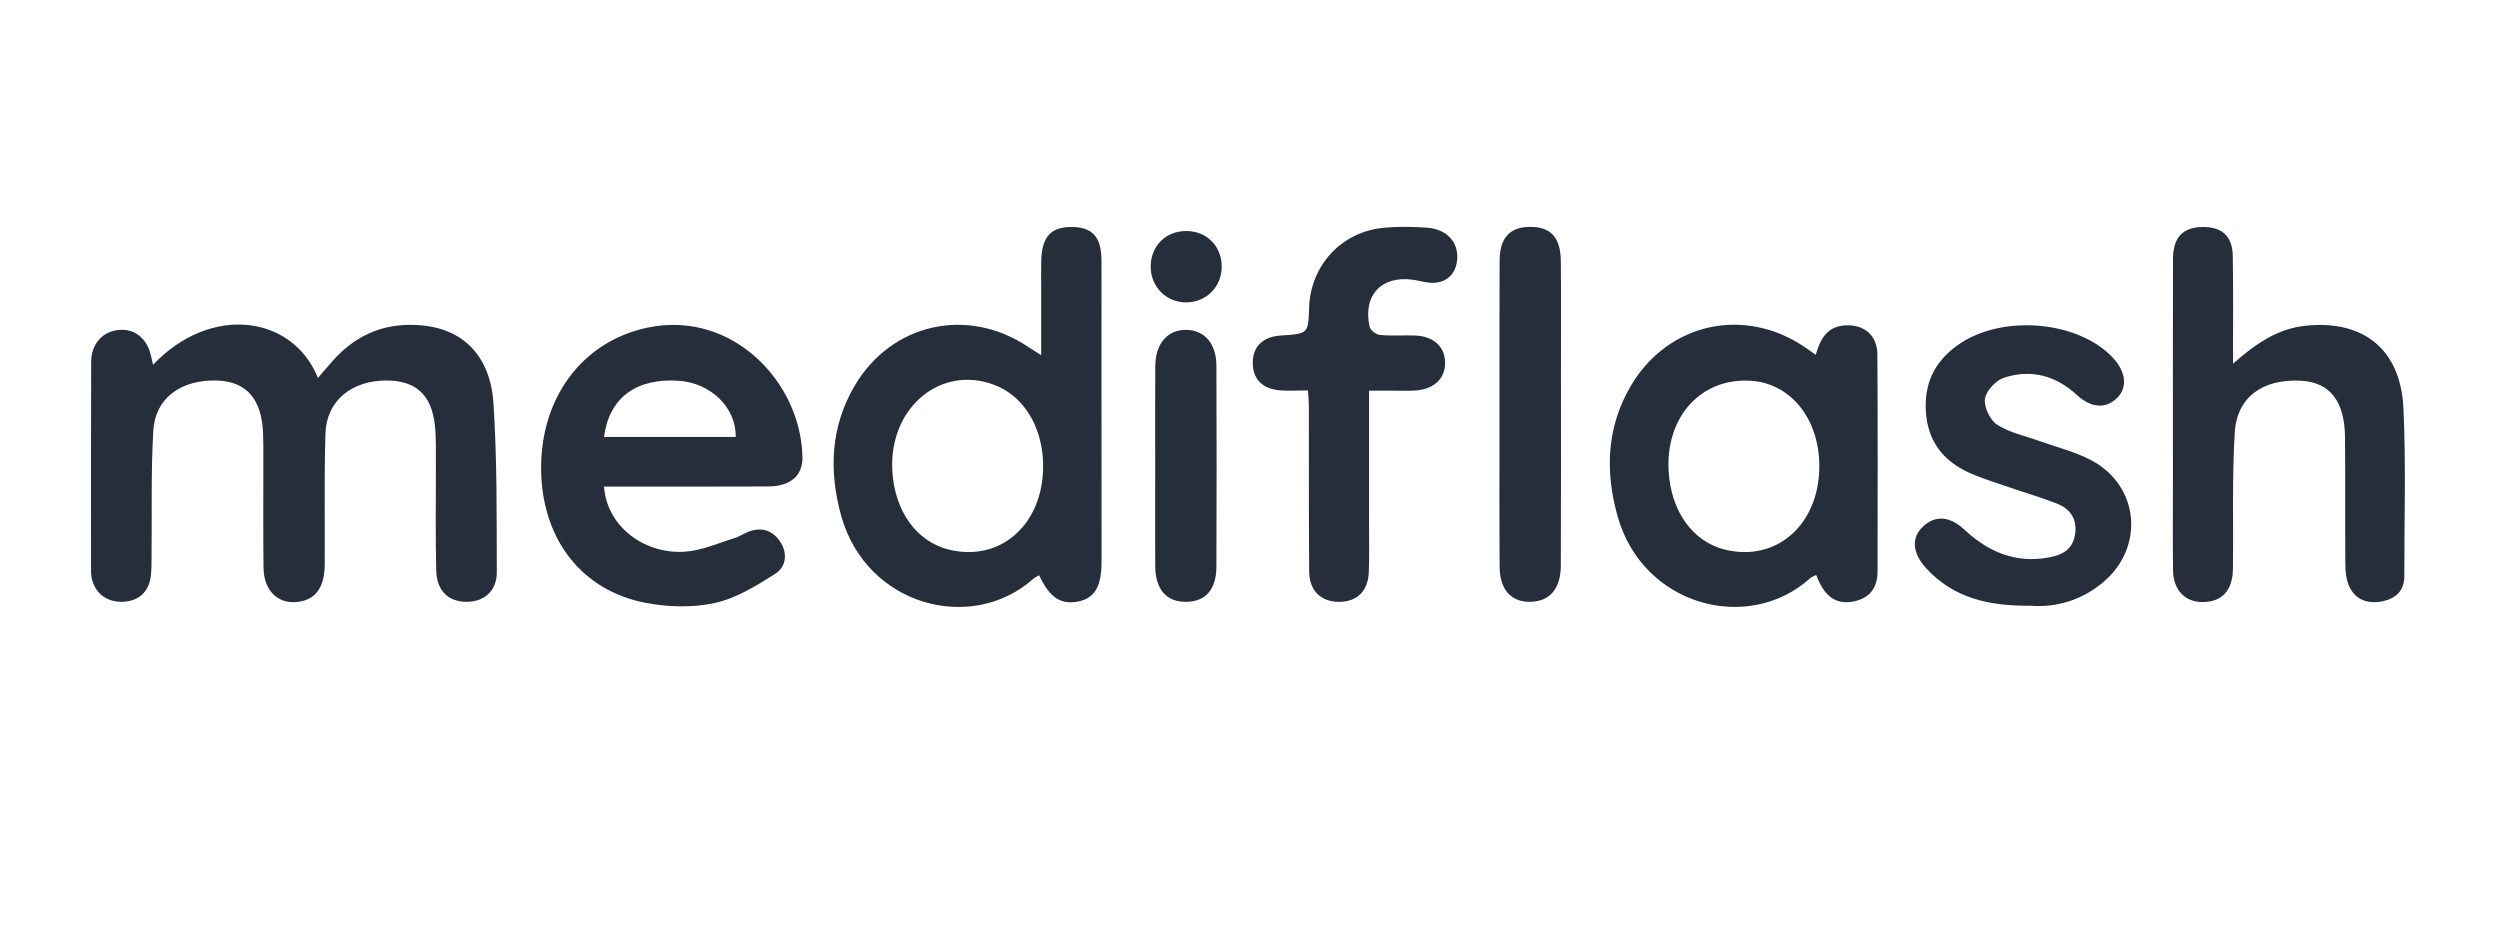
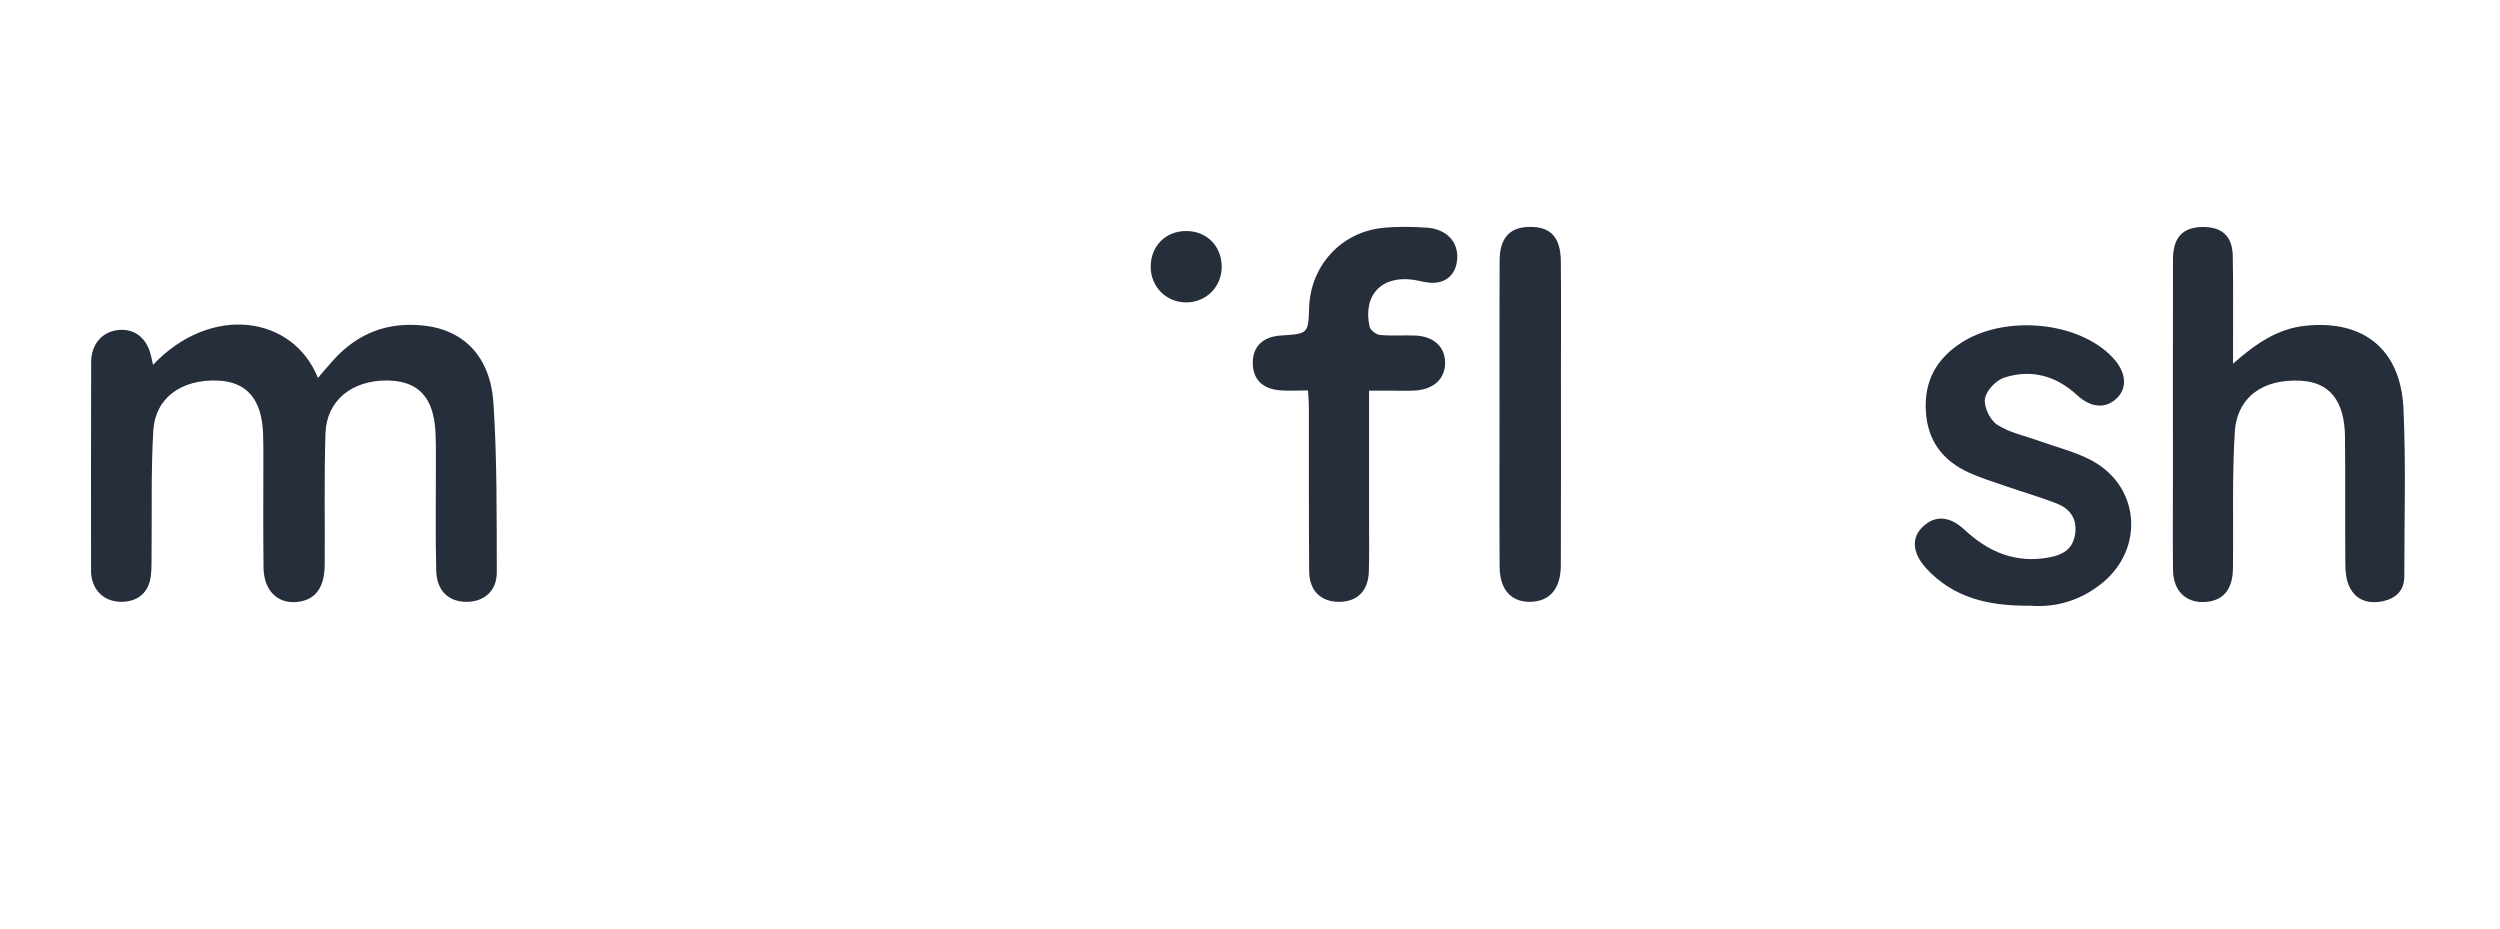
<svg xmlns="http://www.w3.org/2000/svg" id="Calque_1" x="0px" y="0px" viewBox="0 0 4379.1 1626.6" style="enable-background:new 0 0 4379.1 1626.6;" xml:space="preserve">
  <style type="text/css">	.st0{fill:#262E3B;}</style>
  <path class="st0" d="M268.1,639c101.4-107,245-86.5,288.8,23c9.1-10.6,17.5-20.6,26.3-30.4c43.4-48.7,97.5-68.9,162.4-60.9 c67.3,8.3,113.4,54.6,118.7,134.9c6.5,98.7,5.6,198,5.9,297c0.1,32.6-22.3,51.6-52.8,51.6c-31.6,0.1-52.4-19.2-53.3-54.6 c-1.5-60.3-0.5-120.6-0.6-180.9c0-20.4,0.3-40.9-0.7-61.3c-3-61.5-29.9-90.2-84.3-90.9c-62-0.7-106.5,35.2-108.4,92.5 c-2.4,76.6-0.8,153.3-1.3,229.9c-0.3,37.4-13.9,58.3-40.2,64.2c-38.1,8.5-66.4-15.4-67-58.4c-0.8-64.4-0.2-128.8-0.3-193.2 c0-14.3,0.1-28.6-0.5-42.9c-2.5-59.9-29.1-90.3-80.3-92c-63.3-2.1-108.7,30.6-112,88.1c-4.1,71.3-2.2,143-3,214.5 c-0.1,13.3,0.3,26.7-1.3,39.8c-3.4,28-21.5,44.1-49,45.1c-28.6,1-49.6-15.3-54.8-42.9c-0.8-4-0.9-8.1-0.9-12.2 c0-121.6-0.3-243.2,0.2-364.9c0.1-32.2,20.4-54,49.2-56.2c27.8-2.1,48.7,15,55.7,45.7C265.6,628.4,266.7,633,268.1,639z" />
-   <path class="st0" d="M1820.3,1007.6c-3.5,2.1-7.4,3.6-10.3,6.2c-107.9,96.3-292.5,47.8-336.6-110.5c-21.8-78.4-18.6-156.1,23.9-228 c64.5-109.2,197.5-138.6,303-68.1c5.8,3.9,11.7,7.4,23.5,14.9c0-41,0-77.3,0-113.5c0-17.4-0.3-34.7,0.1-52.1 c1.2-41.9,16.7-59,53.2-58.9c36.5,0.1,52.3,17.5,52.3,59.3c0.2,175.7,0.1,351.4,0.1,527.1c0,43.2-11.9,63.6-40.3,69.5 C1858.2,1059.8,1838.2,1046.8,1820.3,1007.6z M1827.2,815.5c-0.3-67.4-34.1-122.6-87-141.9c-93.1-34-181.9,40.3-177.3,148.4 c3,72.4,42.4,127.5,100.7,141.1C1753.8,984.2,1827.7,917.5,1827.2,815.5z" />
-   <path class="st0" d="M3180.5,621.5c8.3-29.6,21.4-50.1,52.1-51.6c32.8-1.6,55.7,17.4,55.9,50.9c0.8,126.8,0.5,253.6,0.3,380.3 c0,28-13.6,46.9-41.8,52.4c-31.2,6.1-51.1-8.2-65.7-46.3c-3.6,1.9-7.7,3.1-10.6,5.7c-108,97.4-293.1,48.9-337.3-108.7 c-22.4-79.7-19.1-158.2,24.8-230.9c65.7-108.7,199-136.6,303.9-64.7C3167.1,612.1,3172,615.5,3180.5,621.5z M3186.8,816.2 c-0.2-83.8-51.2-146-122.3-149.4c-85.8-4.1-146.8,63.8-141.7,157.6c3.9,71.4,42.4,124.9,99.7,138.6 C3112.7,984.5,3187,918,3186.8,816.2z" />
-   <path class="st0" d="M1058.1,852.4c4.1,66.7,67.5,118.7,141.4,114c29.6-1.9,58.5-15.1,87.4-23.9c8.7-2.6,16.4-8.3,24.9-11.4 c22-8.1,40.8-2.4,54,16.6c14.5,20.9,11.6,45.1-7.8,57.4c-33,21-68.5,42.9-105.8,51.1c-38.8,8.5-82.3,7.3-121.7-0.3 c-110.4-21.3-178.7-109.2-182.5-226.2c-4.2-129.3,70.1-232.1,187.6-256.1c147.6-30.1,267.8,96.1,270,227.5 c0.5,32.6-21.6,50.7-59.6,51c-85,0.5-170,0.2-255,0.2C1080.1,852.4,1069.1,852.4,1058.1,852.4z M1058,765.4c40,0,77.8,0,115.5,0 c38.5,0,76.9,0,115.2,0c0.8-52.4-44.5-94.9-100.5-98.5C1114.4,662.2,1067,696.7,1058,765.4z" />
  <path class="st0" d="M3911.5,637c39.1-34.5,77.4-61.2,126.6-66.4c102-10.8,167.1,41.5,171.9,144.8c4.5,97.9,1.4,196.2,1.5,294.3 c0,24.3-14.5,38.2-36.3,43.1c-25,5.7-48-0.3-59.9-25.1c-5.5-11.4-7-25.6-7.1-38.5c-0.7-74.6,0.2-149.2-0.6-223.9 c-0.7-63.2-26.9-95.7-77.2-98.4c-66.5-3.6-112.1,28.4-115.9,90.6c-4.8,79.4-2.1,159.3-3.2,239c-0.5,34.3-15.6,53.6-43.2,57.4 c-35.9,5-61.1-16.5-61.7-54.4c-0.8-54.2-0.2-108.3-0.2-162.5c0-127.8-0.2-255.5,0.1-383.3c0.1-38.3,17.7-56.1,52.8-56.1 c33.3,0,51.2,16.2,51.9,50.4c1.1,53.1,0.4,106.3,0.5,159.5C3911.5,617.3,3911.5,627.1,3911.5,637z" />
  <path class="st0" d="M3556.7,1061c-73.7,0.8-134.9-13.8-182.3-65.1c-23.6-25.5-26.7-51.7-8.8-70.7c21.6-22.9,48.1-22.8,75.5,2.7 c42.2,39.3,89.9,59.3,148.3,48.5c22.9-4.3,40.7-13.7,45.1-38.9c4.9-27.6-7.6-46.1-32.2-55.7c-28.5-11.1-58-19.6-87-29.6 c-22.2-7.7-44.8-14.6-66.1-24.2c-46.7-21.2-73.3-56.5-75.9-109.3c-2.6-52.3,19.3-90.6,62.2-118.4c70.4-45.6,187-39.4,251.8,13.5 c5.5,4.5,10.8,9.5,15.5,14.8c21.5,24.1,23.6,50.9,5.6,68.5c-19.8,19.4-45.6,17.7-70.5-5.3c-37-34.1-80.5-45.6-127.6-30.2 c-14.3,4.7-31.4,23-33.4,37c-2,14.4,9,37.3,21.5,45.4c21.7,14,48.9,19.5,73.8,28.5c30.7,11.1,63.2,18.8,91.7,34.1 c83.6,44.9,92.9,151.9,20.3,213.1C3645.5,1052.3,3600.1,1064.5,3556.7,1061z" />
  <path class="st0" d="M2398.1,684.3c0,80.5,0,155.9,0,231.4c0,28.6,0.6,57.2-0.4,85.8c-1.1,33.4-20,52.2-51,52.7 c-32.4,0.5-53.3-18.9-53.5-53.5c-0.8-96-0.3-192.1-0.5-288.1c0-8-0.8-16-1.5-28.7c-17.3,0-33.4,1.1-49.2-0.2 c-31.6-2.7-47.8-20.1-47.6-48.9c0.2-28.1,18-45.1,49.1-47.1c48.1-3.1,48.1-3.1,49.6-48.9c2.4-73.6,56.3-132.5,129.6-139.7 c25.4-2.5,51.3-2.1,76.7-0.3c34.8,2.5,55.2,24.9,53.1,54.9c-1.9,26.8-19.5,43.1-46.5,41.6c-10.1-0.5-20.1-3.7-30.2-5.2 c-55.7-8.1-89,27-76.7,82.3c1.3,6,11.4,13.6,18,14.3c20.3,1.9,40.9,0.3,61.4,1c32.5,1.1,52.6,19.5,52.8,47.4 c0.2,28-19.3,46.7-51.9,48.9c-13.3,0.9-26.6,0.3-39.9,0.3C2427.2,684.4,2415.1,684.3,2398.1,684.3z" />
  <path class="st0" d="M2626.6,726.2c0-89.9-0.3-179.9,0.2-269.8c0.2-38.1,16.5-57,47.9-58.8c39.7-2.2,58.8,16.1,59.3,59.5 c0.7,64.4,0.2,128.8,0.2,193.1c0,113.4,0.3,226.9-0.2,340.3c-0.1,40-18.8,62.1-51.2,63.6c-34.9,1.6-55.7-20.2-56-61.3 C2626.2,904.1,2626.6,815.1,2626.6,726.2z" />
-   <path class="st0" d="M2023.5,816.5c0-58.2-0.3-116.5,0.1-174.7c0.3-40.2,21.6-64.5,54.4-64c31.8,0.5,52.6,23.9,52.7,62.6 c0.5,117.5,0.5,235,0,352.4c-0.2,40.1-19.3,61.1-52.9,61.4c-34.7,0.3-54-21.4-54.3-63.1C2023.2,933,2023.5,874.7,2023.5,816.5z" />
  <path class="st0" d="M2140,467.5c-0.2,35-27.1,62-62,62.2c-34.8,0.1-62-26.8-62.4-61.7c-0.4-37.1,26.6-64,63.4-63.3 C2114.6,405.3,2140.1,431.7,2140,467.5z" />
</svg>